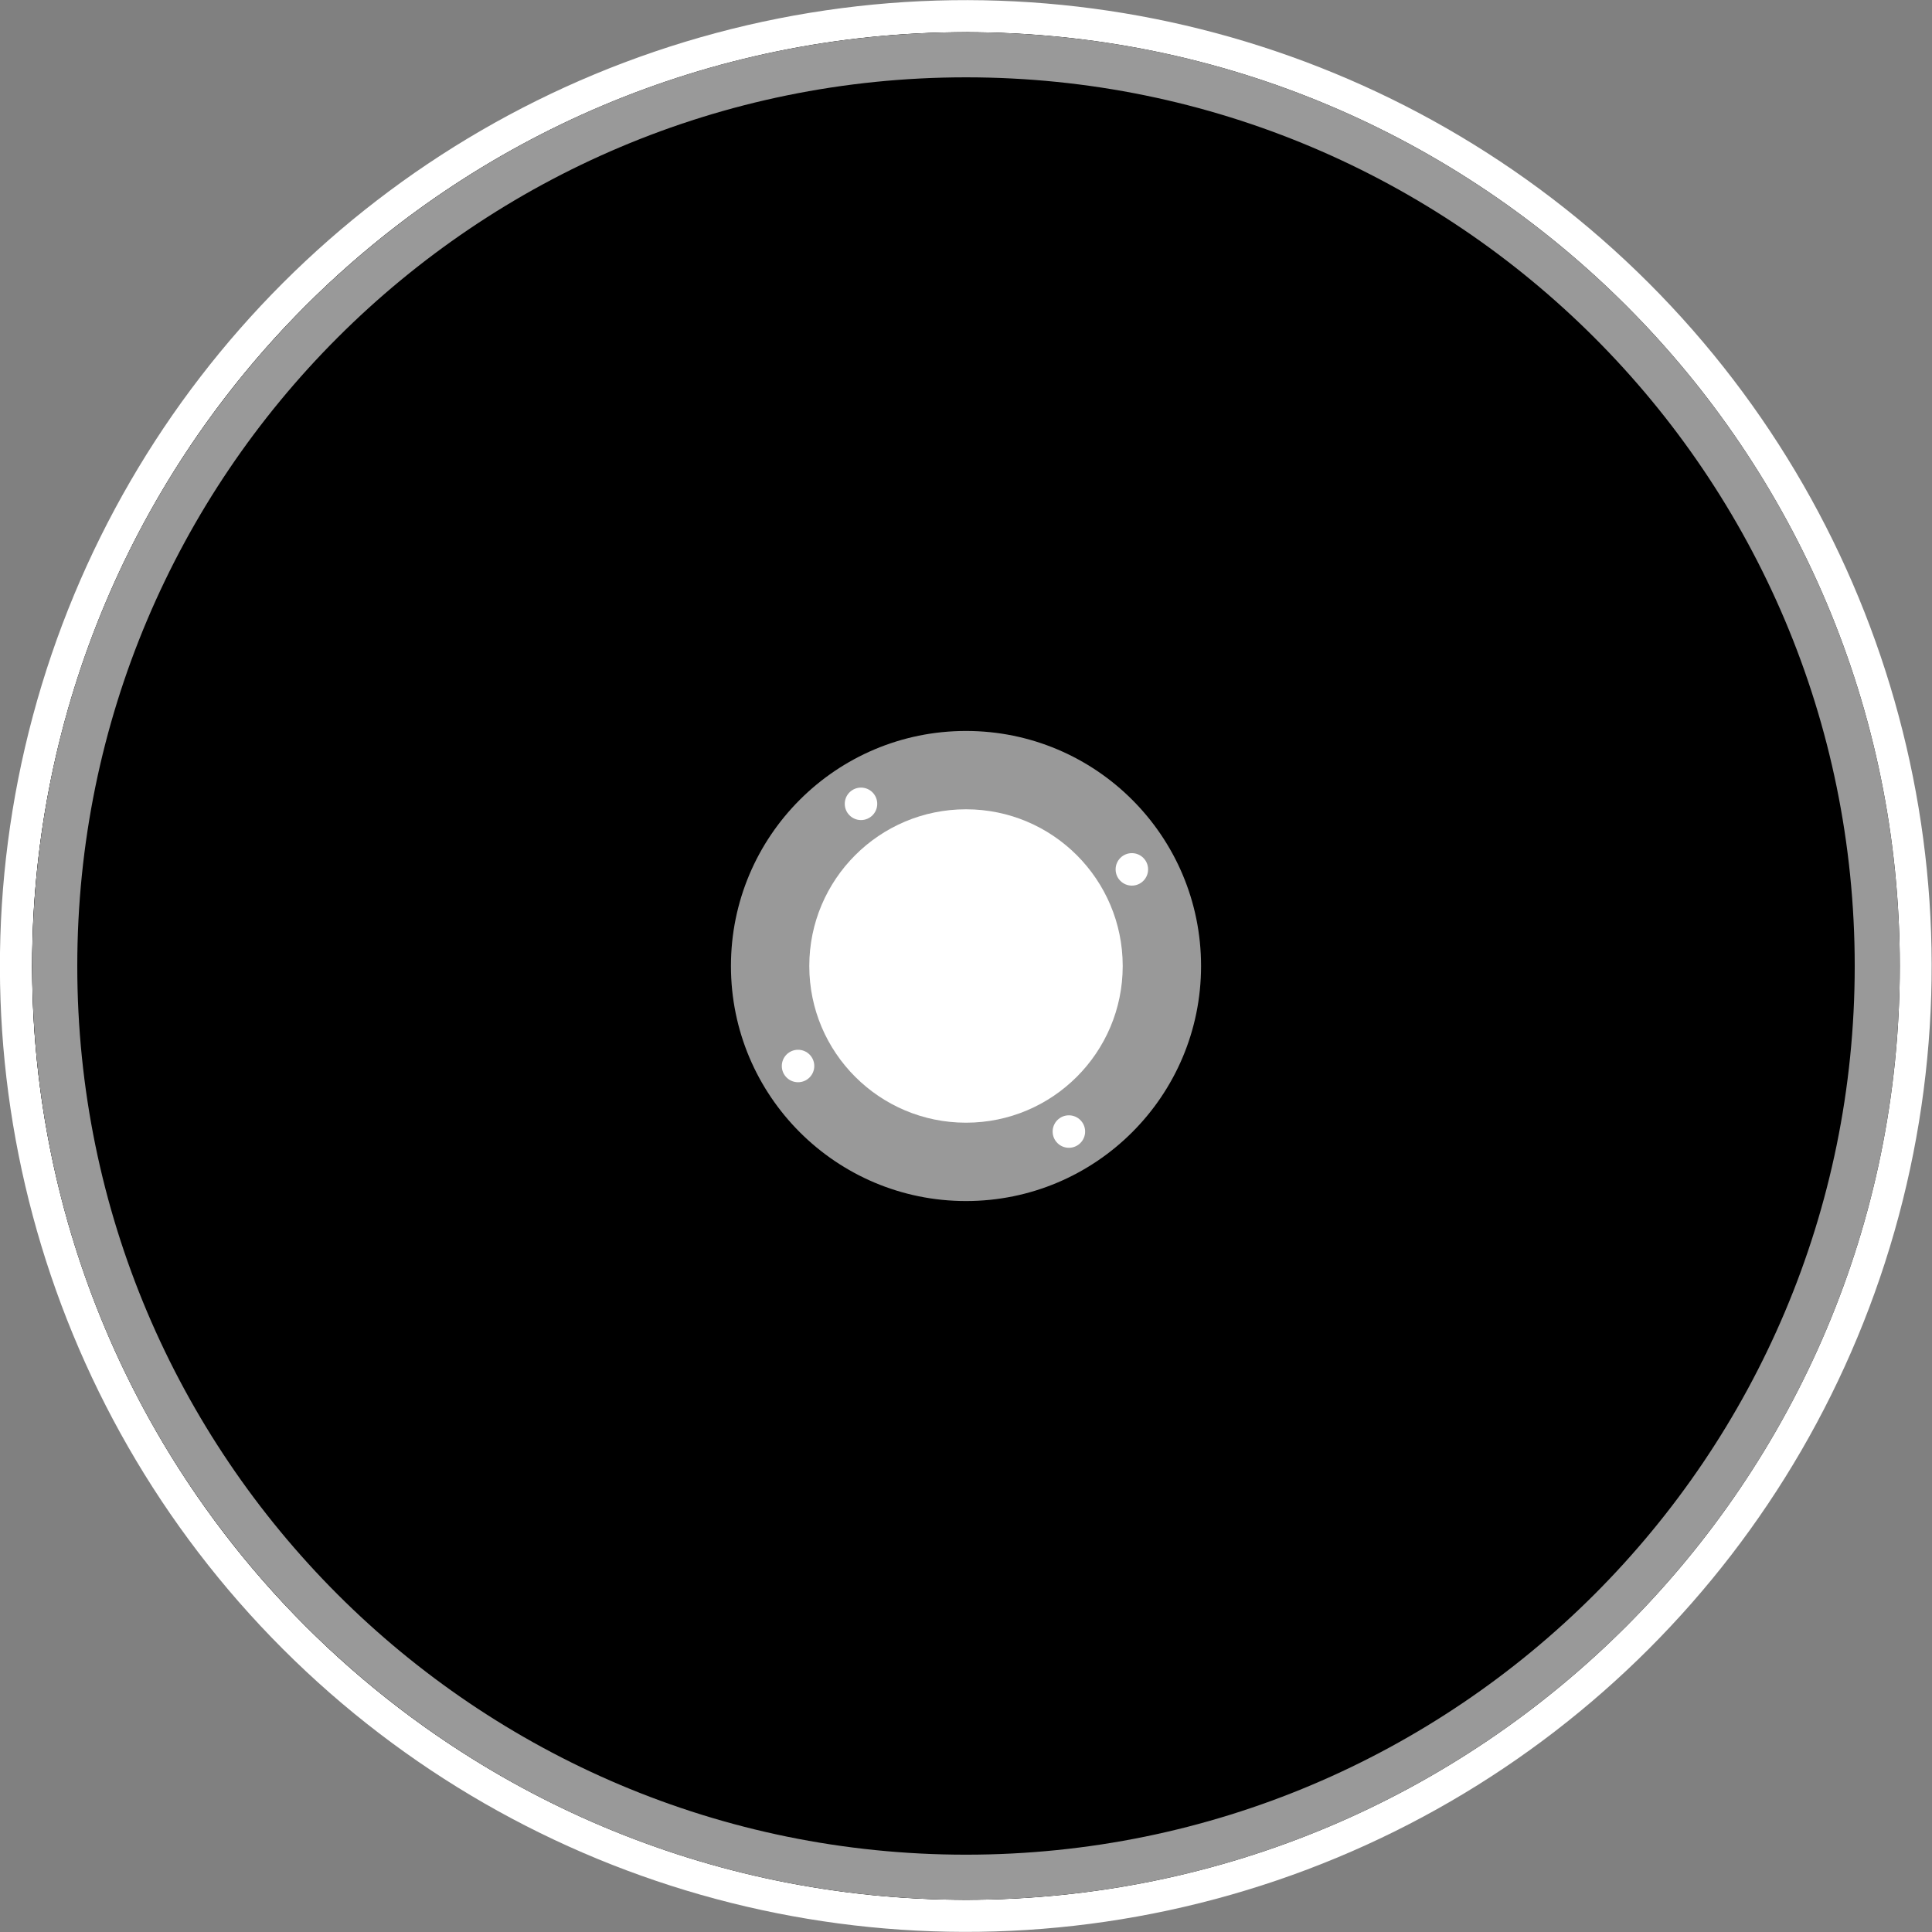
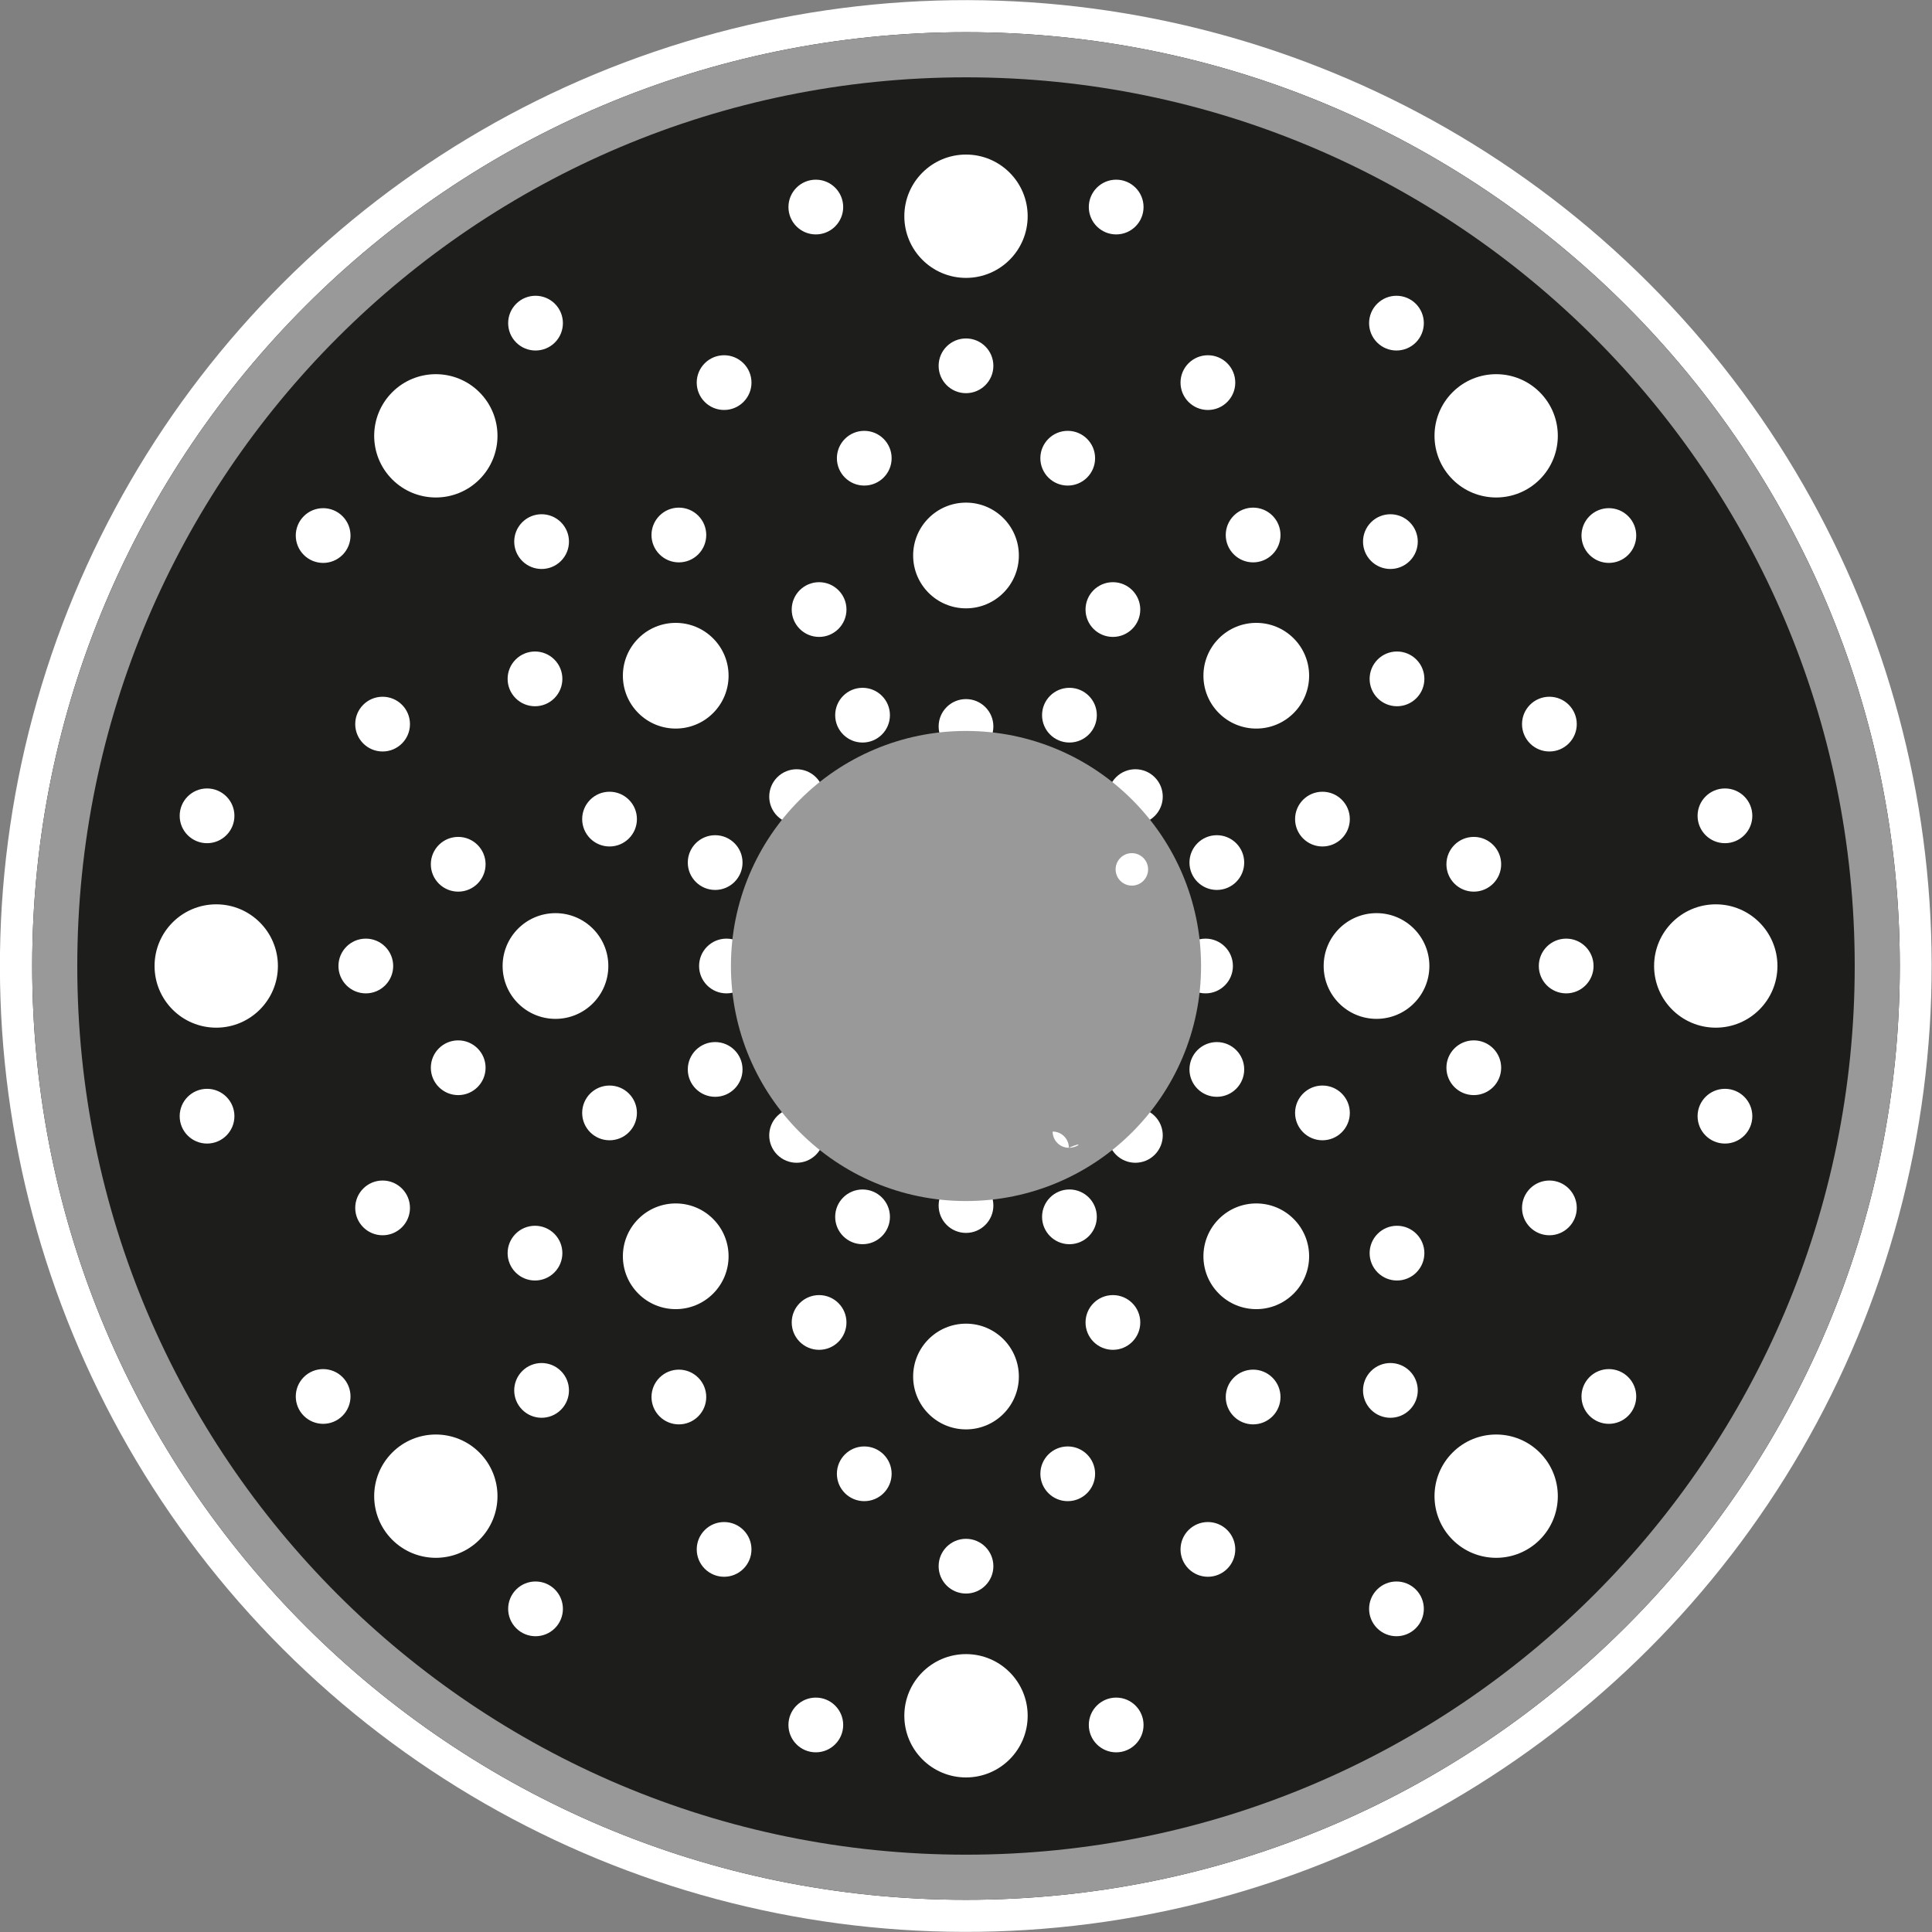
<svg xmlns="http://www.w3.org/2000/svg" version="1.1" id="Réteg_1" x="0px" y="0px" viewBox="0 0 1500 1500.01" enable-background="new 0 0 1500 1500.01" xml:space="preserve">
  <rect x="0" y="0" width="1500" height="1500.01" fill="#808080" stroke="none" />
  <ellipse transform="matrix(0.707 -0.707 0.707 0.707 -310.663 750)" fill="#FFFFFF" stroke="#FFFFFF" stroke-width="50" stroke-miterlimit="10" cx="750" cy="750" rx="725" ry="725" />
  <path fill="#1D1D1B" d="M750,25C349.59,25,25,349.59,25,750s324.59,725,725,725c400.41,0,725-324.59,725-725S1150.41,25,750,25z   M1339.25,612.15c11.74,0,21.25,9.51,21.25,21.25c0,11.74-9.51,21.25-21.25,21.25c-11.74,0-21.25-9.51-21.25-21.25  C1318,621.66,1327.51,612.15,1339.25,612.15z M1224.2,562.2c0,11.74-9.51,21.25-21.25,21.25c-11.74,0-21.25-9.51-21.25-21.25  c0-11.74,9.51-21.25,21.25-21.25C1214.68,540.95,1224.2,550.46,1224.2,562.2z M1237.23,750c0,11.74-9.51,21.25-21.25,21.25  c-11.74,0-21.25-9.51-21.25-21.25s9.51-21.25,21.25-21.25C1227.72,728.75,1237.23,738.27,1237.23,750z M1127.78,304.53  c18.69-18.69,49-18.69,67.69,0c18.69,18.69,18.69,49,0,67.7c-18.69,18.69-49,18.69-67.69,0  C1109.08,353.53,1109.08,323.23,1127.78,304.53z M1144.25,692.27c-11.74,0-21.25-9.51-21.25-21.25c0-11.74,9.51-21.25,21.25-21.25  c11.74,0,21.25,9.51,21.25,21.25C1165.5,682.75,1155.99,692.27,1144.25,692.27z M1165.5,828.99c0,11.74-9.51,21.25-21.25,21.25  c-11.74,0-21.25-9.51-21.25-21.25c0-11.74,9.51-21.25,21.25-21.25C1155.99,807.74,1165.5,817.25,1165.5,828.99z M1069.19,235.86  c8.29-8.3,21.75-8.3,30.05,0c8.3,8.3,8.3,21.75,0,30.05c-8.3,8.3-21.76,8.3-30.05,0C1060.89,257.62,1060.89,244.17,1069.19,235.86z   M1099.65,542.11c-8.3,8.29-21.75,8.29-30.05,0c-8.3-8.3-8.3-21.75-0.01-30.06c8.3-8.3,21.75-8.3,30.06,0  C1107.96,520.35,1107.96,533.81,1099.65,542.11z M1064.48,405.48c8.29-8.3,21.75-8.3,30.05,0c8.3,8.3,8.3,21.75,0,30.05  c-8.3,8.3-21.76,8.3-30.05,0.01C1056.17,427.23,1056.17,413.78,1064.48,405.48z M1048,635.95c0,11.74-9.51,21.25-21.25,21.25  c-11.74,0-21.25-9.51-21.25-21.25c0-11.74,9.51-21.25,21.25-21.25C1038.49,614.7,1048,624.21,1048,635.95z M1004.39,553.64  c-16.03,16.03-42,16.03-58.03,0c-16.03-16.03-16.03-42,0-58.03c16.03-16.02,42-16.02,58.03,0  C1020.41,511.64,1020.41,537.62,1004.39,553.64z M944.75,690.95c-11.74,0-21.25-9.51-21.25-21.25c0-11.74,9.51-21.25,21.25-21.25  S966,657.96,966,669.7C966,681.43,956.49,690.95,944.75,690.95z M966,830.31c0,11.74-9.51,21.25-21.25,21.25  s-21.25-9.51-21.25-21.25c0-11.74,9.51-21.25,21.25-21.25S966,818.57,966,830.31z M987.95,400.35c8.3,8.3,8.3,21.75,0,30.05  c-8.3,8.3-21.75,8.3-30.06,0c-8.29-8.29-8.29-21.75,0.01-30.05C966.2,392.05,979.65,392.05,987.95,400.35z M937.81,275.81  c11.74,0,21.25,9.51,21.25,21.25c0,11.74-9.51,21.25-21.25,21.25c-11.74,0-21.25-9.51-21.25-21.25  C916.55,285.32,926.07,275.81,937.81,275.81z M866.6,139.5c11.74,0,21.25,9.51,21.25,21.25c0,11.74-9.51,21.25-21.25,21.25  c-11.74,0-21.25-9.51-21.25-21.25C845.35,149.02,854.87,139.5,866.6,139.5z M750,1109.77c-22.67,0-41.04-18.38-41.04-41.04  c0-22.67,18.37-41.04,41.04-41.04c22.67,0,41.04,18.37,41.04,41.04C791.04,1091.39,772.67,1109.77,750,1109.77z M771.25,1215.98  c0,11.74-9.51,21.25-21.25,21.25c-11.74,0-21.25-9.51-21.25-21.25c0-11.74,9.51-21.25,21.25-21.25  C761.74,1194.73,771.25,1204.25,771.25,1215.98z M728.75,935.98c0-11.74,9.51-21.25,21.25-21.25c11.74,0,21.25,9.51,21.25,21.25  c0,11.74-9.51,21.25-21.25,21.25C738.26,957.23,728.75,947.72,728.75,935.98z M750,830c-44.18,0-80-35.81-80-80  c0-44.19,35.82-80,80-80c44.18,0,80,35.81,80,80C830,794.19,794.18,830,750,830z M635.94,494.5c-11.74,0-21.26-9.51-21.26-21.25  c0-11.73,9.52-21.24,21.26-21.24s21.26,9.51,21.26,21.24C657.2,484.99,647.68,494.5,635.94,494.5z M669.69,534.01  c11.74,0,21.25,9.51,21.25,21.25c0,11.74-9.51,21.25-21.25,21.25s-21.25-9.51-21.25-21.25  C648.44,543.52,657.96,534.01,669.69,534.01z M648.77,699.7c0,11.74-9.51,21.25-21.25,21.25c-11.74,0-21.25-9.51-21.25-21.25  c0-11.74,9.51-21.25,21.25-21.25C639.25,678.45,648.77,687.96,648.77,699.7z M627.52,779.06c11.74,0,21.25,9.51,21.25,21.25  c0,11.74-9.51,21.25-21.25,21.25c-11.74,0-21.25-9.51-21.25-21.25C606.27,788.57,615.78,779.06,627.52,779.06z M648.43,944.76  c0-11.74,9.52-21.25,21.26-21.25c11.74,0,21.26,9.51,21.26,21.25c0,11.73-9.52,21.24-21.26,21.24  C657.96,966,648.43,956.49,648.43,944.76z M657.19,1026.75c0,11.74-9.51,21.25-21.25,21.25c-11.74,0-21.25-9.51-21.25-21.25  c0-11.73,9.51-21.24,21.25-21.24C647.68,1005.51,657.19,1015.02,657.19,1026.75z M750,390.24c22.67,0,41.04,18.38,41.04,41.04  c0,22.67-18.37,41.04-41.04,41.04c-22.67,0-41.04-18.37-41.04-41.04C708.96,408.62,727.33,390.24,750,390.24z M728.75,284.02  c0-11.74,9.51-21.25,21.25-21.25c11.74,0,21.25,9.51,21.25,21.25c0,11.74-9.51,21.24-21.25,21.24  C738.26,305.27,728.75,295.76,728.75,284.02z M771.25,564.02c0,11.74-9.51,21.25-21.25,21.25c-11.74,0-21.25-9.51-21.25-21.25  c0-11.74,9.51-21.25,21.25-21.25C761.74,542.77,771.25,552.29,771.25,564.02z M830.31,923.5c11.74,0,21.25,9.51,21.25,21.25  c0,11.74-9.51,21.25-21.25,21.25s-21.25-9.51-21.25-21.25C809.05,933.02,818.57,923.5,830.31,923.5z M809.05,555.25  c0-11.73,9.52-21.24,21.26-21.24c11.74,0,21.26,9.51,21.26,21.24c0,11.74-9.52,21.25-21.26,21.25  C818.57,576.5,809.05,566.99,809.05,555.25z M864.06,1005.51c11.74,0,21.25,9.51,21.25,21.24c0,11.74-9.51,21.25-21.25,21.25  c-11.74,0-21.25-9.51-21.25-21.25C842.81,1015.02,852.32,1005.51,864.06,1005.51z M851.23,800.31c0-11.74,9.51-21.25,21.25-21.25  c11.74,0,21.25,9.51,21.25,21.25c0,11.74-9.51,21.25-21.25,21.25C860.74,821.56,851.23,812.05,851.23,800.31z M872.48,720.95  c-11.74,0-21.25-9.51-21.25-21.25c0-11.74,9.51-21.25,21.25-21.25c11.74,0,21.25,9.51,21.25,21.25  C893.73,711.43,884.22,720.95,872.48,720.95z M842.8,473.26c0-11.74,9.51-21.25,21.25-21.25s21.25,9.51,21.25,21.25  s-9.51,21.24-21.25,21.24S842.8,484.99,842.8,473.26z M828.98,334.51c11.74,0,21.25,9.51,21.25,21.25S840.72,377,828.98,377  c-11.74,0-21.25-9.51-21.25-21.24S817.25,334.51,828.98,334.51z M821.56,627.52c0,11.74-9.52,21.25-21.26,21.25  s-21.26-9.51-21.26-21.25c0-11.73,9.52-21.24,21.26-21.24S821.56,615.79,821.56,627.52z M750,120c26.45,0,47.88,21.43,47.88,47.88  c0,26.44-21.43,47.87-47.88,47.87c-26.45,0-47.88-21.43-47.88-47.87C702.12,141.44,723.55,120,750,120z M720.94,627.52  c0,11.74-9.51,21.25-21.25,21.25s-21.25-9.51-21.25-21.25c0-11.74,9.51-21.25,21.25-21.25S720.94,615.79,720.94,627.52z   M671.01,334.51c11.74,0,21.25,9.51,21.25,21.25S682.75,377,671.01,377c-11.74,0-21.25-9.51-21.25-21.24  S659.28,334.51,671.01,334.51z M633.4,139.5c11.74,0,21.25,9.51,21.25,21.25c0,11.74-9.51,21.25-21.25,21.25  s-21.25-9.51-21.25-21.25C612.15,149.02,621.66,139.5,633.4,139.5z M603.46,603.47c8.3-8.3,21.75-8.3,30.06,0  c8.29,8.3,8.29,21.75,0,30.06c-8.3,8.29-21.75,8.29-30.06,0C595.16,625.22,595.16,611.77,603.46,603.47z M562.19,275.81  c11.74,0,21.26,9.51,21.26,21.25c0,11.73-9.52,21.24-21.26,21.24c-11.74,0-21.26-9.51-21.26-21.24  C540.93,285.32,550.46,275.81,562.19,275.81z M534,669.7c0-11.74,9.51-21.25,21.25-21.25c11.74,0,21.25,9.51,21.25,21.25  c0,11.74-9.51,21.25-21.25,21.25C543.51,690.95,534,681.43,534,669.7z M555.25,809.06c11.74,0,21.25,9.51,21.25,21.25  c0,11.74-9.51,21.25-21.25,21.25S534,842.05,534,830.31C534,818.57,543.51,809.06,555.25,809.06z M512.05,400.35  c8.3-8.3,21.75-8.3,30.06,0c8.29,8.3,8.29,21.75,0,30.06c-8.3,8.29-21.75,8.29-30.06,0C503.74,422.1,503.74,408.65,512.05,400.35z   M495.62,495.62c16.02-16.03,42-16.03,58.02,0c16.03,16.02,16.03,42,0,58.02s-42,16.03-58.02,0  C479.59,537.62,479.59,511.64,495.62,495.62z M473.25,614.7c11.74,0,21.25,9.51,21.25,21.25c0,11.74-9.51,21.25-21.25,21.25  c-11.74,0-21.25-9.51-21.25-21.25C452,624.21,461.51,614.7,473.25,614.7z M400.76,235.86c8.3-8.3,21.75-8.3,30.06,0  c8.29,8.3,8.29,21.75,0,30.06c-8.3,8.29-21.75,8.29-30.06,0C392.46,257.62,392.46,244.17,400.76,235.86z M435.53,435.54  c-8.3,8.29-21.75,8.29-30.06,0c-8.3-8.3-8.3-21.75,0-30.06c8.3-8.3,21.75-8.3,30.06,0C443.82,413.78,443.82,427.23,435.53,435.54z   M400.35,512.05c8.3-8.3,21.75-8.3,30.05,0c8.3,8.3,8.3,21.75,0,30.06c-8.29,8.29-21.75,8.29-30.05,0  C392.04,533.81,392.04,520.35,400.35,512.05z M297.05,540.95c11.74,0,21.25,9.51,21.25,21.25c0,11.74-9.51,21.25-21.25,21.25  c-11.74,0-21.25-9.51-21.25-21.25C275.8,550.46,285.31,540.95,297.05,540.95z M305.27,750c0,11.74-9.51,21.25-21.25,21.25  c-11.74,0-21.25-9.51-21.25-21.25c0-11.74,9.51-21.25,21.25-21.25C295.75,728.75,305.27,738.27,305.27,750z M160.75,612.15  c11.74,0,21.25,9.51,21.25,21.25c0,11.74-9.51,21.25-21.25,21.25c-11.74,0-21.25-9.51-21.25-21.25  C139.5,621.67,149.01,612.15,160.75,612.15z M160.75,887.86c-11.74,0-21.25-9.51-21.25-21.25c0-11.74,9.51-21.25,21.25-21.25  c11.74,0,21.25,9.51,21.25,21.25C182,878.34,172.49,887.86,160.75,887.86z M167.88,797.88c-26.45,0-47.88-21.43-47.88-47.88  c0-26.44,21.43-47.88,47.88-47.88c26.44,0,47.88,21.44,47.88,47.88C215.76,776.45,194.32,797.88,167.88,797.88z M235.86,400.77  c8.3-8.3,21.75-8.3,30.06,0c8.29,8.3,8.29,21.75,0,30.06c-8.3,8.29-21.75,8.29-30.06,0C227.56,422.52,227.56,409.07,235.86,400.77z   M265.91,1099.24c-8.29,8.3-21.75,8.3-30.05,0c-8.3-8.3-8.3-21.75,0-30.06c8.3-8.29,21.75-8.29,30.06,0  C274.21,1077.49,274.21,1090.94,265.91,1099.24z M275.8,937.81c0-11.74,9.51-21.25,21.25-21.25c11.74,0,21.25,9.51,21.25,21.25  c0,11.74-9.51,21.25-21.25,21.25C285.31,959.06,275.8,949.55,275.8,937.81z M372.23,1195.47c-18.7,18.69-49,18.69-67.7,0  c-18.69-18.69-18.69-49,0-67.7c18.69-18.69,49-18.69,67.7,0C390.92,1146.47,390.92,1176.78,372.23,1195.47z M355.75,807.74  c11.74,0,21.25,9.51,21.25,21.25c0,11.74-9.51,21.25-21.25,21.25c-11.74,0-21.25-9.51-21.25-21.25  C334.5,817.25,344.01,807.74,355.75,807.74z M334.5,671.02c0-11.74,9.51-21.25,21.25-21.25c11.74,0,21.25,9.51,21.25,21.25  c0,11.74-9.51,21.25-21.25,21.25C344.01,692.27,334.5,682.75,334.5,671.02z M372.23,372.23c-18.69,18.69-49,18.69-67.7,0  c-18.69-18.7-18.69-49,0-67.7c18.69-18.69,49-18.69,67.7,0C390.92,323.23,390.92,353.53,372.23,372.23z M431.27,708.97  c22.67,0,41.04,18.37,41.04,41.04c0,22.67-18.37,41.04-41.04,41.04c-22.66,0-41.04-18.37-41.04-41.04  C390.23,727.34,408.61,708.97,431.27,708.97z M400.34,957.9c8.3-8.29,21.75-8.29,30.06,0c8.29,8.3,8.29,21.75,0,30.06  c-8.3,8.3-21.75,8.3-30.06,0C392.04,979.65,392.04,966.2,400.34,957.9z M430.82,1264.14c-8.3,8.3-21.75,8.3-30.06,0  c-8.3-8.3-8.3-21.75,0-30.06c8.3-8.29,21.75-8.29,30.06,0C439.11,1242.39,439.11,1255.84,430.82,1264.14z M435.53,1094.53  c-8.3,8.3-21.75,8.3-30.06,0s-8.3-21.75,0-30.06c8.3-8.29,21.75-8.29,30.06,0C443.82,1072.78,443.82,1086.23,435.53,1094.53z   M452,864.06c0-11.74,9.51-21.25,21.25-21.25c11.74,0,21.25,9.51,21.25,21.25s-9.51,21.25-21.25,21.25  C461.51,885.31,452,875.8,452,864.06z M495.62,946.37c16.02-16.03,42-16.03,58.02,0c16.03,16.03,16.03,42,0,58.02  c-16.03,16.03-42,16.03-58.02,0C479.59,988.37,479.59,962.39,495.62,946.37z M512.05,1099.66c-8.3-8.3-8.3-21.75,0-30.05  c8.3-8.3,21.75-8.3,30.05,0c8.3,8.29,8.3,21.75,0,30.05C533.8,1107.96,520.35,1107.96,512.05,1099.66z M562.19,1224.2  c-11.74,0-21.25-9.51-21.25-21.25c0-11.74,9.51-21.24,21.25-21.24c11.74,0,21.25,9.51,21.25,21.24  C583.44,1214.69,573.93,1224.2,562.19,1224.2z M564.02,771.25c-11.74,0-21.25-9.51-21.25-21.25c0-11.74,9.51-21.25,21.25-21.25  c11.74,0,21.25,9.51,21.25,21.25C585.27,761.74,575.75,771.25,564.02,771.25z M603.46,866.48c8.3-8.29,21.75-8.29,30.06,0  c8.29,8.3,8.29,21.75,0,30.06c-8.3,8.3-21.75,8.3-30.06,0S595.16,874.78,603.46,866.48z M633.4,1360.5  c-11.74,0-21.26-9.51-21.26-21.25c0-11.73,9.52-21.24,21.26-21.24c11.74,0,21.25,9.51,21.25,21.24  C654.65,1350.99,645.13,1360.5,633.4,1360.5z M671.01,1165.5c-11.74,0-21.25-9.51-21.25-21.25c0-11.74,9.51-21.24,21.25-21.24  c11.74,0,21.25,9.51,21.25,21.24C692.26,1155.99,682.75,1165.5,671.01,1165.5z M678.44,872.48c0-11.74,9.51-21.25,21.25-21.25  s21.25,9.51,21.25,21.25c0,11.74-9.51,21.25-21.25,21.25S678.44,884.22,678.44,872.48z M750,1380c-26.45,0-47.88-21.43-47.88-47.88  c0-26.44,21.43-47.87,47.88-47.87c26.45,0,47.88,21.43,47.88,47.87C797.88,1358.57,776.44,1380,750,1380z M779.06,872.48  c0-11.74,9.51-21.24,21.25-21.24s21.25,9.51,21.25,21.24c0,11.74-9.51,21.25-21.25,21.25S779.06,884.22,779.06,872.48z   M828.99,1165.5c-11.74,0-21.25-9.51-21.25-21.25c0-11.74,9.51-21.24,21.25-21.24c11.74,0,21.25,9.51,21.25,21.24  C850.24,1155.99,840.72,1165.5,828.99,1165.5z M866.6,1360.51c-11.74,0-21.25-9.51-21.25-21.25c0-11.74,9.51-21.25,21.25-21.25  c11.74,0,21.25,9.51,21.25,21.25C887.85,1350.99,878.34,1360.51,866.6,1360.51z M896.53,896.54c-8.3,8.3-21.75,8.3-30.06,0  c-8.29-8.3-8.29-21.75,0-30.06c8.3-8.29,21.75-8.29,30.06,0C904.84,874.78,904.84,888.24,896.53,896.54z M896.53,633.52  c-8.3,8.29-21.75,8.29-30.06,0c-8.29-8.3-8.29-21.75,0-30.06c8.3-8.3,21.75-8.3,30.06,0C904.84,611.77,904.84,625.22,896.53,633.52z   M935.98,728.75c11.74,0,21.25,9.51,21.25,21.25s-9.51,21.25-21.25,21.25c-11.74,0-21.25-9.51-21.25-21.25  S924.24,728.75,935.98,728.75z M937.81,1224.2c-11.74,0-21.25-9.51-21.25-21.25c0-11.74,9.51-21.24,21.25-21.24  c11.74,0,21.25,9.51,21.25,21.24C959.06,1214.69,949.54,1224.2,937.81,1224.2z M987.95,1099.66c-8.3,8.3-21.75,8.3-30.05,0  c-8.3-8.3-8.3-21.75,0-30.05c8.29-8.3,21.75-8.3,30.05,0C996.25,1077.9,996.25,1091.36,987.95,1099.66z M1004.38,1004.39  c-16.02,16.03-42,16.03-58.02,0c-16.03-16.02-16.03-42,0-58.02c16.02-16.03,42-16.03,58.02,0  C1020.41,962.39,1020.41,988.37,1004.38,1004.39z M1026.75,885.31c-11.74,0-21.25-9.51-21.25-21.25c0-11.74,9.51-21.25,21.25-21.25  c11.74,0,21.25,9.51,21.25,21.25C1048,875.8,1038.49,885.31,1026.75,885.31z M1099.24,1264.14c-8.3,8.3-21.75,8.3-30.05,0  c-8.3-8.3-8.3-21.75,0-30.05c8.29-8.3,21.75-8.3,30.05-0.01C1107.54,1242.39,1107.54,1255.84,1099.24,1264.14z M1064.47,1064.47  c8.3-8.29,21.75-8.29,30.06,0c8.3,8.3,8.3,21.75,0,30.06s-21.75,8.3-30.06,0C1056.17,1086.23,1056.17,1072.78,1064.47,1064.47z   M1099.65,987.96c-8.3,8.3-21.75,8.3-30.05,0c-8.3-8.3-8.3-21.75,0-30.05c8.29-8.3,21.75-8.3,30.05,0  C1107.96,966.2,1107.96,979.65,1099.65,987.96z M1068.73,791.04c-22.67,0-41.04-18.37-41.04-41.04c0-22.67,18.37-41.04,41.04-41.04  c22.66,0,41.04,18.37,41.04,41.04C1109.77,772.67,1091.39,791.04,1068.73,791.04z M1195.47,1195.47c-18.69,18.69-49,18.69-67.7,0  c-18.69-18.69-18.69-49,0-67.7c18.69-18.69,49-18.69,67.7,0C1214.16,1146.47,1214.16,1176.78,1195.47,1195.47z M1202.95,959.06  c-11.74,0-21.25-9.51-21.25-21.25c0-11.74,9.51-21.25,21.25-21.25c11.74,0,21.25,9.51,21.25,21.25  C1224.2,949.55,1214.68,959.06,1202.95,959.06z M1264.14,1099.24c-8.3,8.3-21.76,8.3-30.06,0c-8.29-8.3-8.29-21.75,0-30.06  c8.3-8.29,21.76-8.29,30.06,0C1272.44,1077.49,1272.44,1090.94,1264.14,1099.24z M1264.14,430.82c-8.3,8.29-21.76,8.29-30.06,0  c-8.29-8.3-8.29-21.75,0-30.06c8.3-8.3,21.76-8.3,30.06,0C1272.44,409.07,1272.44,422.52,1264.14,430.82z M1339.25,887.86  c-11.74,0-21.25-9.51-21.25-21.25c0-11.74,9.51-21.25,21.25-21.25c11.74,0,21.25,9.51,21.25,21.25  C1360.5,878.34,1350.98,887.86,1339.25,887.86z M1332.12,797.88c-26.44,0-47.88-21.43-47.88-47.88s21.44-47.88,47.88-47.88  c26.45,0,47.88,21.43,47.88,47.88S1358.57,797.88,1332.12,797.88z" />
  <g>
-     <ellipse transform="matrix(0.707 -0.707 0.707 0.707 -310.663 750)" cx="750" cy="750" rx="725" ry="725" />
    <g>
      <path fill="#999999" d="M750,932.49c-100.79,0-182.5-81.7-182.5-182.48c0-100.8,81.71-182.5,182.5-182.5    c100.78,0,182.5,81.7,182.5,182.5C932.5,850.8,850.78,932.49,750,932.49z" />
-       <path fill="#FFFFFF" d="M750,871.66c-67.19,0-121.67-54.47-121.67-121.66c0-67.2,54.48-121.67,121.67-121.67    c67.19,0,121.67,54.47,121.67,121.67C871.67,817.2,817.19,871.66,750,871.66z" />
      <path fill="#FFFFFF" d="M878.77,687.59c-6.96,0-12.61-5.64-12.61-12.6c0-6.96,5.64-12.61,12.61-12.61    c6.96,0,12.61,5.64,12.61,12.61C891.38,681.95,885.73,687.59,878.77,687.59z" />
-       <path fill="#FFFFFF" d="M668.48,636.7c-6.96,0-12.61-5.64-12.61-12.6c0-6.96,5.64-12.61,12.61-12.61    c6.96,0,12.61,5.64,12.61,12.61C681.09,631.05,675.45,636.7,668.48,636.7z" />
-       <path fill="#FFFFFF" d="M829.88,891.14c-6.96,0-12.61-5.64-12.61-12.6c0-6.96,5.64-12.61,12.61-12.61    c6.96,0,12.61,5.64,12.61,12.61C842.49,885.5,836.84,891.14,829.88,891.14z" />
-       <path fill="#FFFFFF" d="M619.6,840.25c-6.96,0-12.61-5.64-12.61-12.6c0-6.96,5.64-12.61,12.61-12.61    c6.96,0,12.61,5.64,12.61,12.61C632.2,834.6,626.56,840.25,619.6,840.25z" />
+       <path fill="#FFFFFF" d="M829.88,891.14c-6.96,0-12.61-5.64-12.61-12.6c6.96,0,12.61,5.64,12.61,12.61C842.49,885.5,836.84,891.14,829.88,891.14z" />
    </g>
  </g>
  <path fill="#999999" d="M750,25C349.59,25,25,349.59,25,750s324.59,725,725,725c400.41,0,725-324.59,725-725S1150.41,25,750,25z   M750,1439.97c-381.06,0-690-308.89-690-689.93c0-381.12,308.95-690,690-690c381.04,0,690,308.88,690,690  C1440,1131.08,1131.05,1439.97,750,1439.97z" />
</svg>